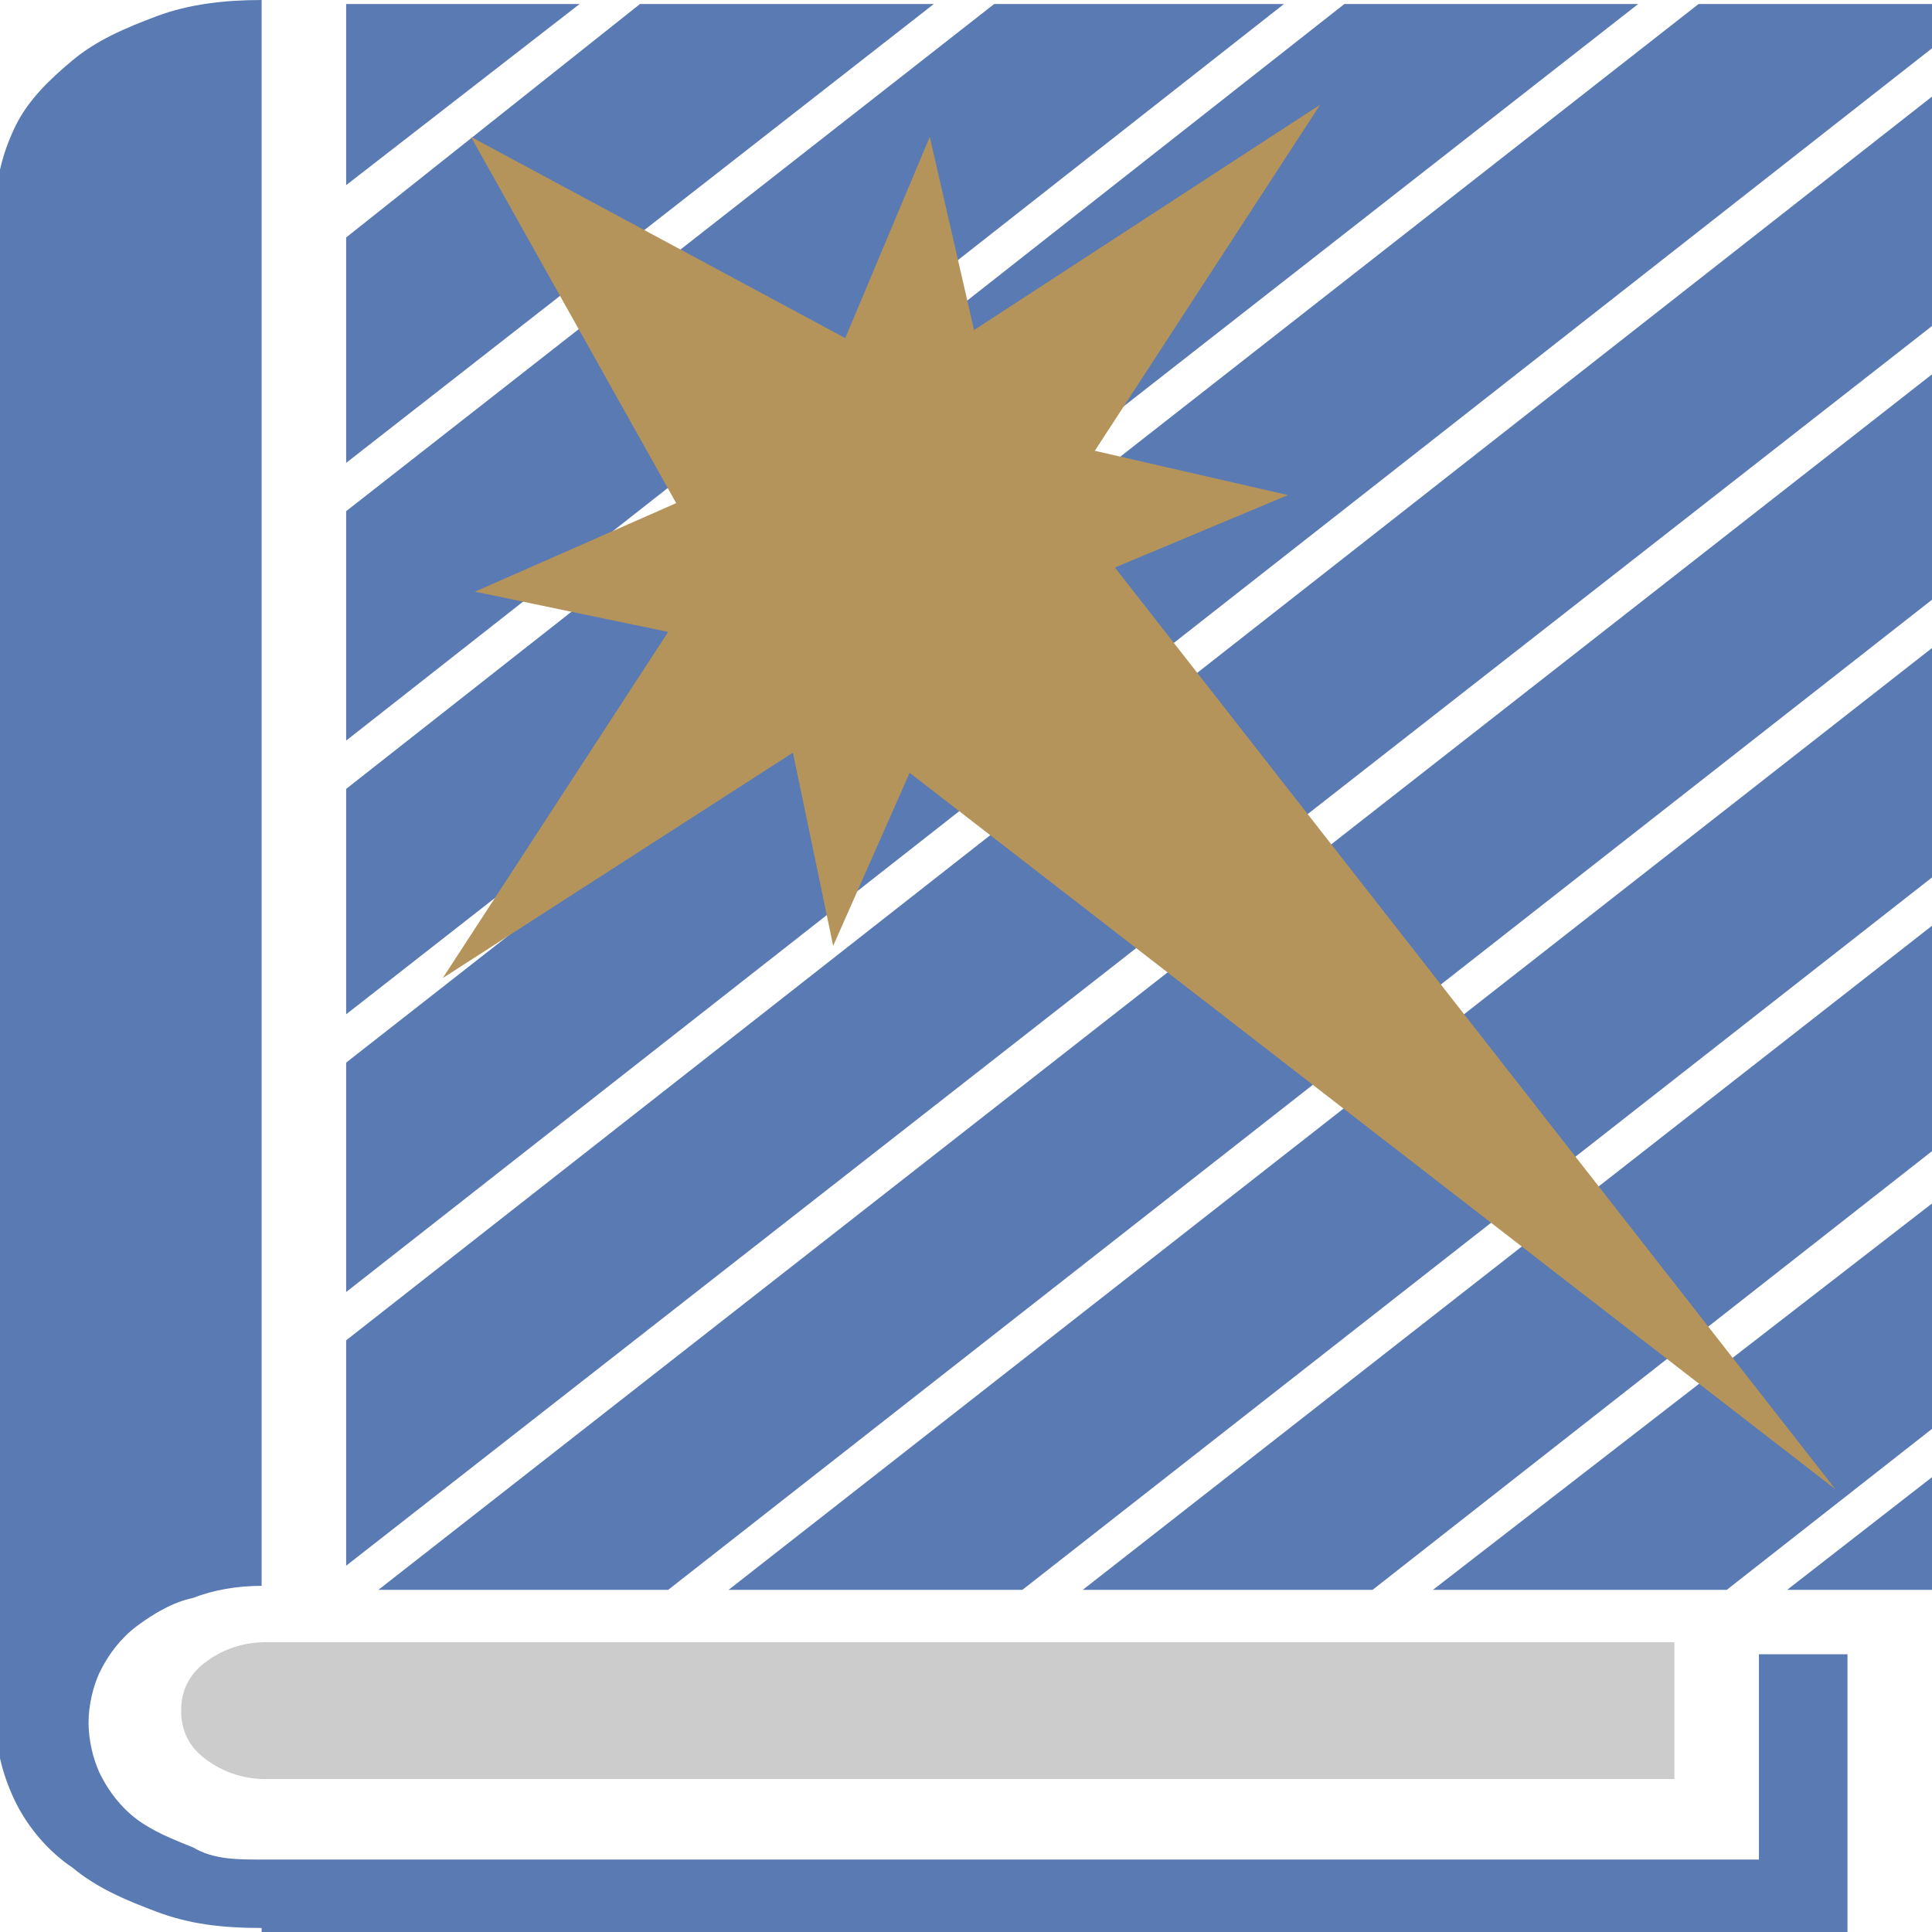
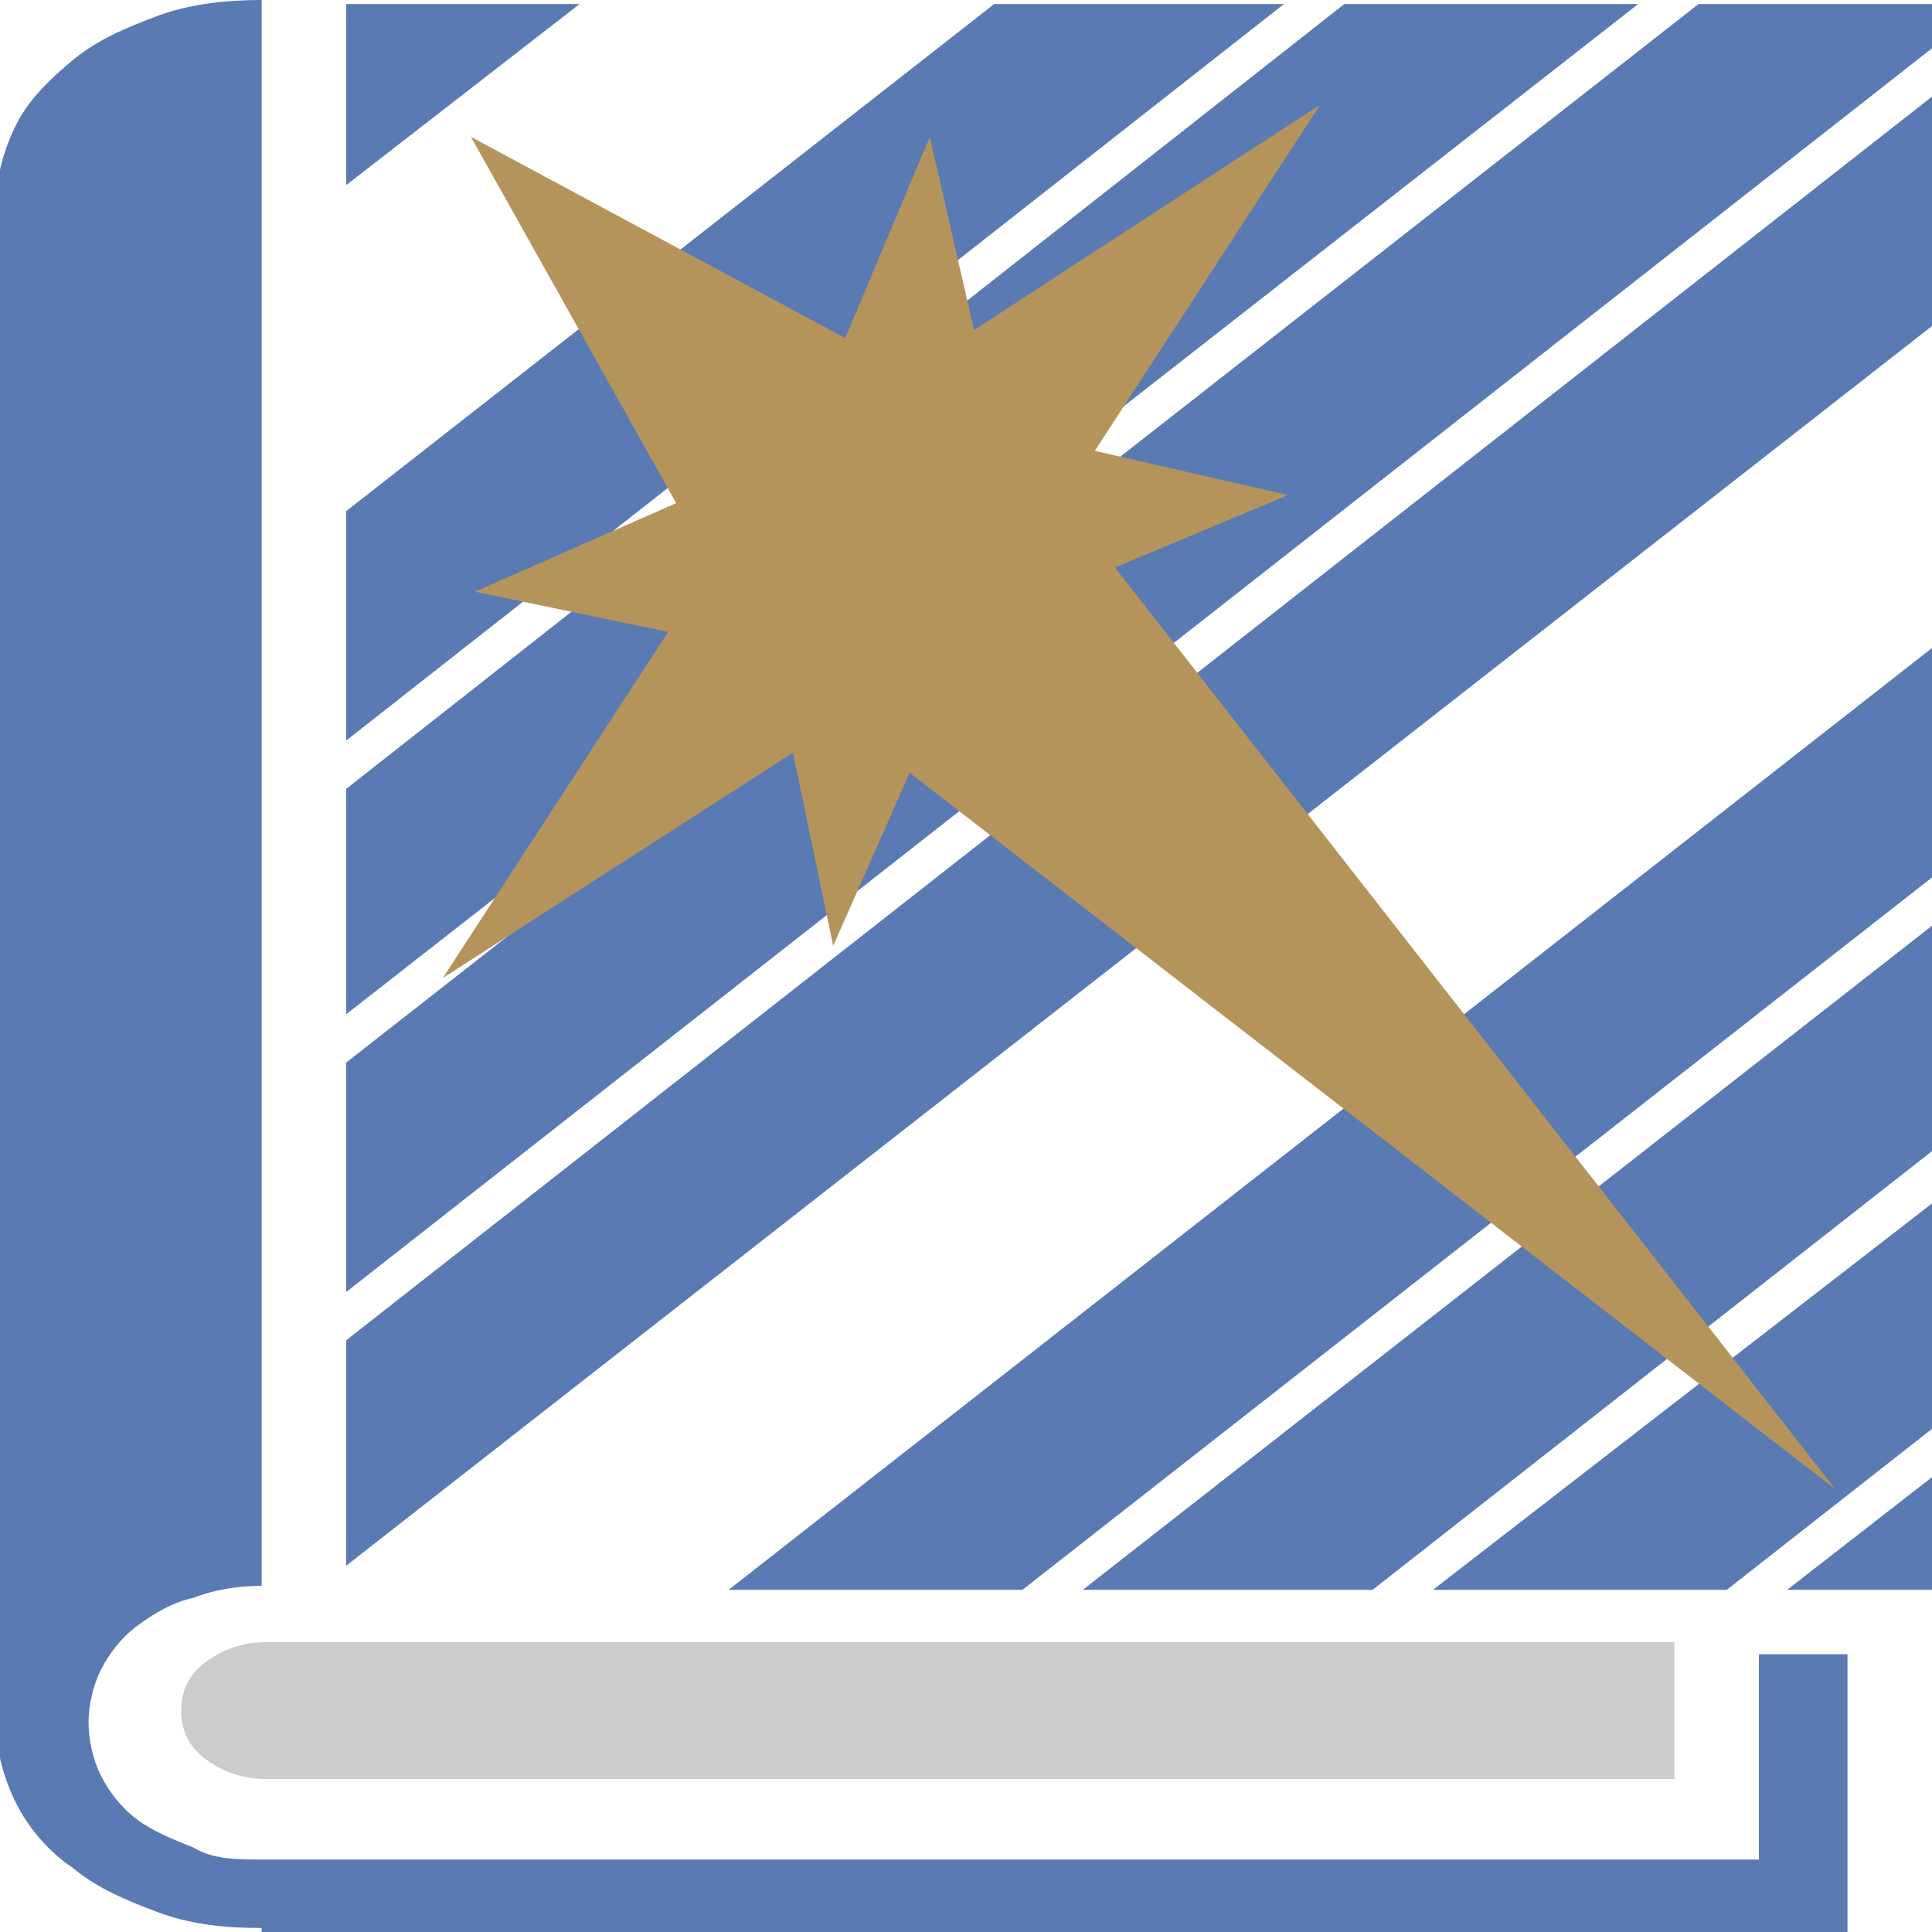
<svg xmlns="http://www.w3.org/2000/svg" version="1.1" viewBox="0 0 48 48">
  <defs>
    <style>
      .cls-1 {
        fill: #b4945a;
      }

      .cls-2 {
        fill: #ccc;
      }

      .cls-3 {
        fill: #5a7ab4;
      }
    </style>
  </defs>
  <g>
    <g id="Capa_1">
      <g id="Capa_1-2" data-name="Capa_1">
        <path class="cls-2" d="M41.6,40.8H6.6c-.6,0-1.1.2-1.5.5-.4.3-.6.7-.6,1.2s.2.9.6,1.2c.4.3.9.5,1.5.5h35v-3.4h0Z" />
        <g>
          <path class="cls-3" d="M6.5,48h39.4v-6.9h-2.2v5.1H6.5c-.6,0-1.2,0-1.7-.3-.5-.2-1-.4-1.4-.7s-.7-.7-.9-1.1c-.2-.4-.3-.9-.3-1.3s.1-.9.3-1.3.5-.8.9-1.1c.4-.3.9-.6,1.4-.7.5-.2,1.1-.3,1.7-.3V0c-.9,0-1.8.1-2.6.4-.8.3-1.5.6-2.1,1.1-.6.5-1.1,1-1.4,1.6-.3.6-.5,1.3-.5,2v37.7c0,.7.2,1.4.5,2s.8,1.2,1.4,1.6c.6.5,1.3.8,2.1,1.1.8.3,1.6.4,2.6.4h0Z" />
          <g>
            <polygon class="cls-3" points="48 .1 42.2 .1 8.6 26.4 8.6 32.1 48 1.2 48 .1" />
            <polygon class="cls-3" points="40.7 .1 33.4 .1 8.6 19.6 8.6 25.2 40.7 .1" />
            <polygon class="cls-3" points="31.9 .1 24.7 .1 8.6 12.7 8.6 18.4 31.9 .1" />
-             <polygon class="cls-3" points="23.2 .1 15.9 .1 8.6 5.9 8.6 11.5 23.2 .1" />
            <polygon class="cls-3" points="14.4 .1 8.6 .1 8.6 4.6 14.4 .1" />
            <polygon class="cls-3" points="8.6 38.9 48 8.1 48 2.4 8.6 33.3 8.6 38.9" />
-             <polygon class="cls-3" points="16.6 39.5 48 14.9 48 9.3 9.4 39.5 16.6 39.5" />
            <polygon class="cls-3" points="25.4 39.5 48 21.8 48 16.1 18.1 39.5 25.4 39.5" />
            <polygon class="cls-3" points="34.1 39.5 48 28.6 48 23 26.9 39.5 34.1 39.5" />
            <polygon class="cls-3" points="42.9 39.5 48 35.5 48 29.9 35.6 39.5 42.9 39.5" />
            <polygon class="cls-3" points="44.4 39.5 48 39.5 48 36.7 44.4 39.5" />
          </g>
        </g>
        <polygon class="cls-1" points="22.6 19.2 45.6 37 27.7 14.1 32 12.3 27.2 11.2 32.8 2.6 24.2 8.2 23.1 3.4 21 8.4 11.7 3.4 16.8 12.5 11.8 14.7 16.6 15.7 11 24.3 19.7 18.7 20.7 23.5 22.6 19.2" />
      </g>
    </g>
  </g>
</svg>